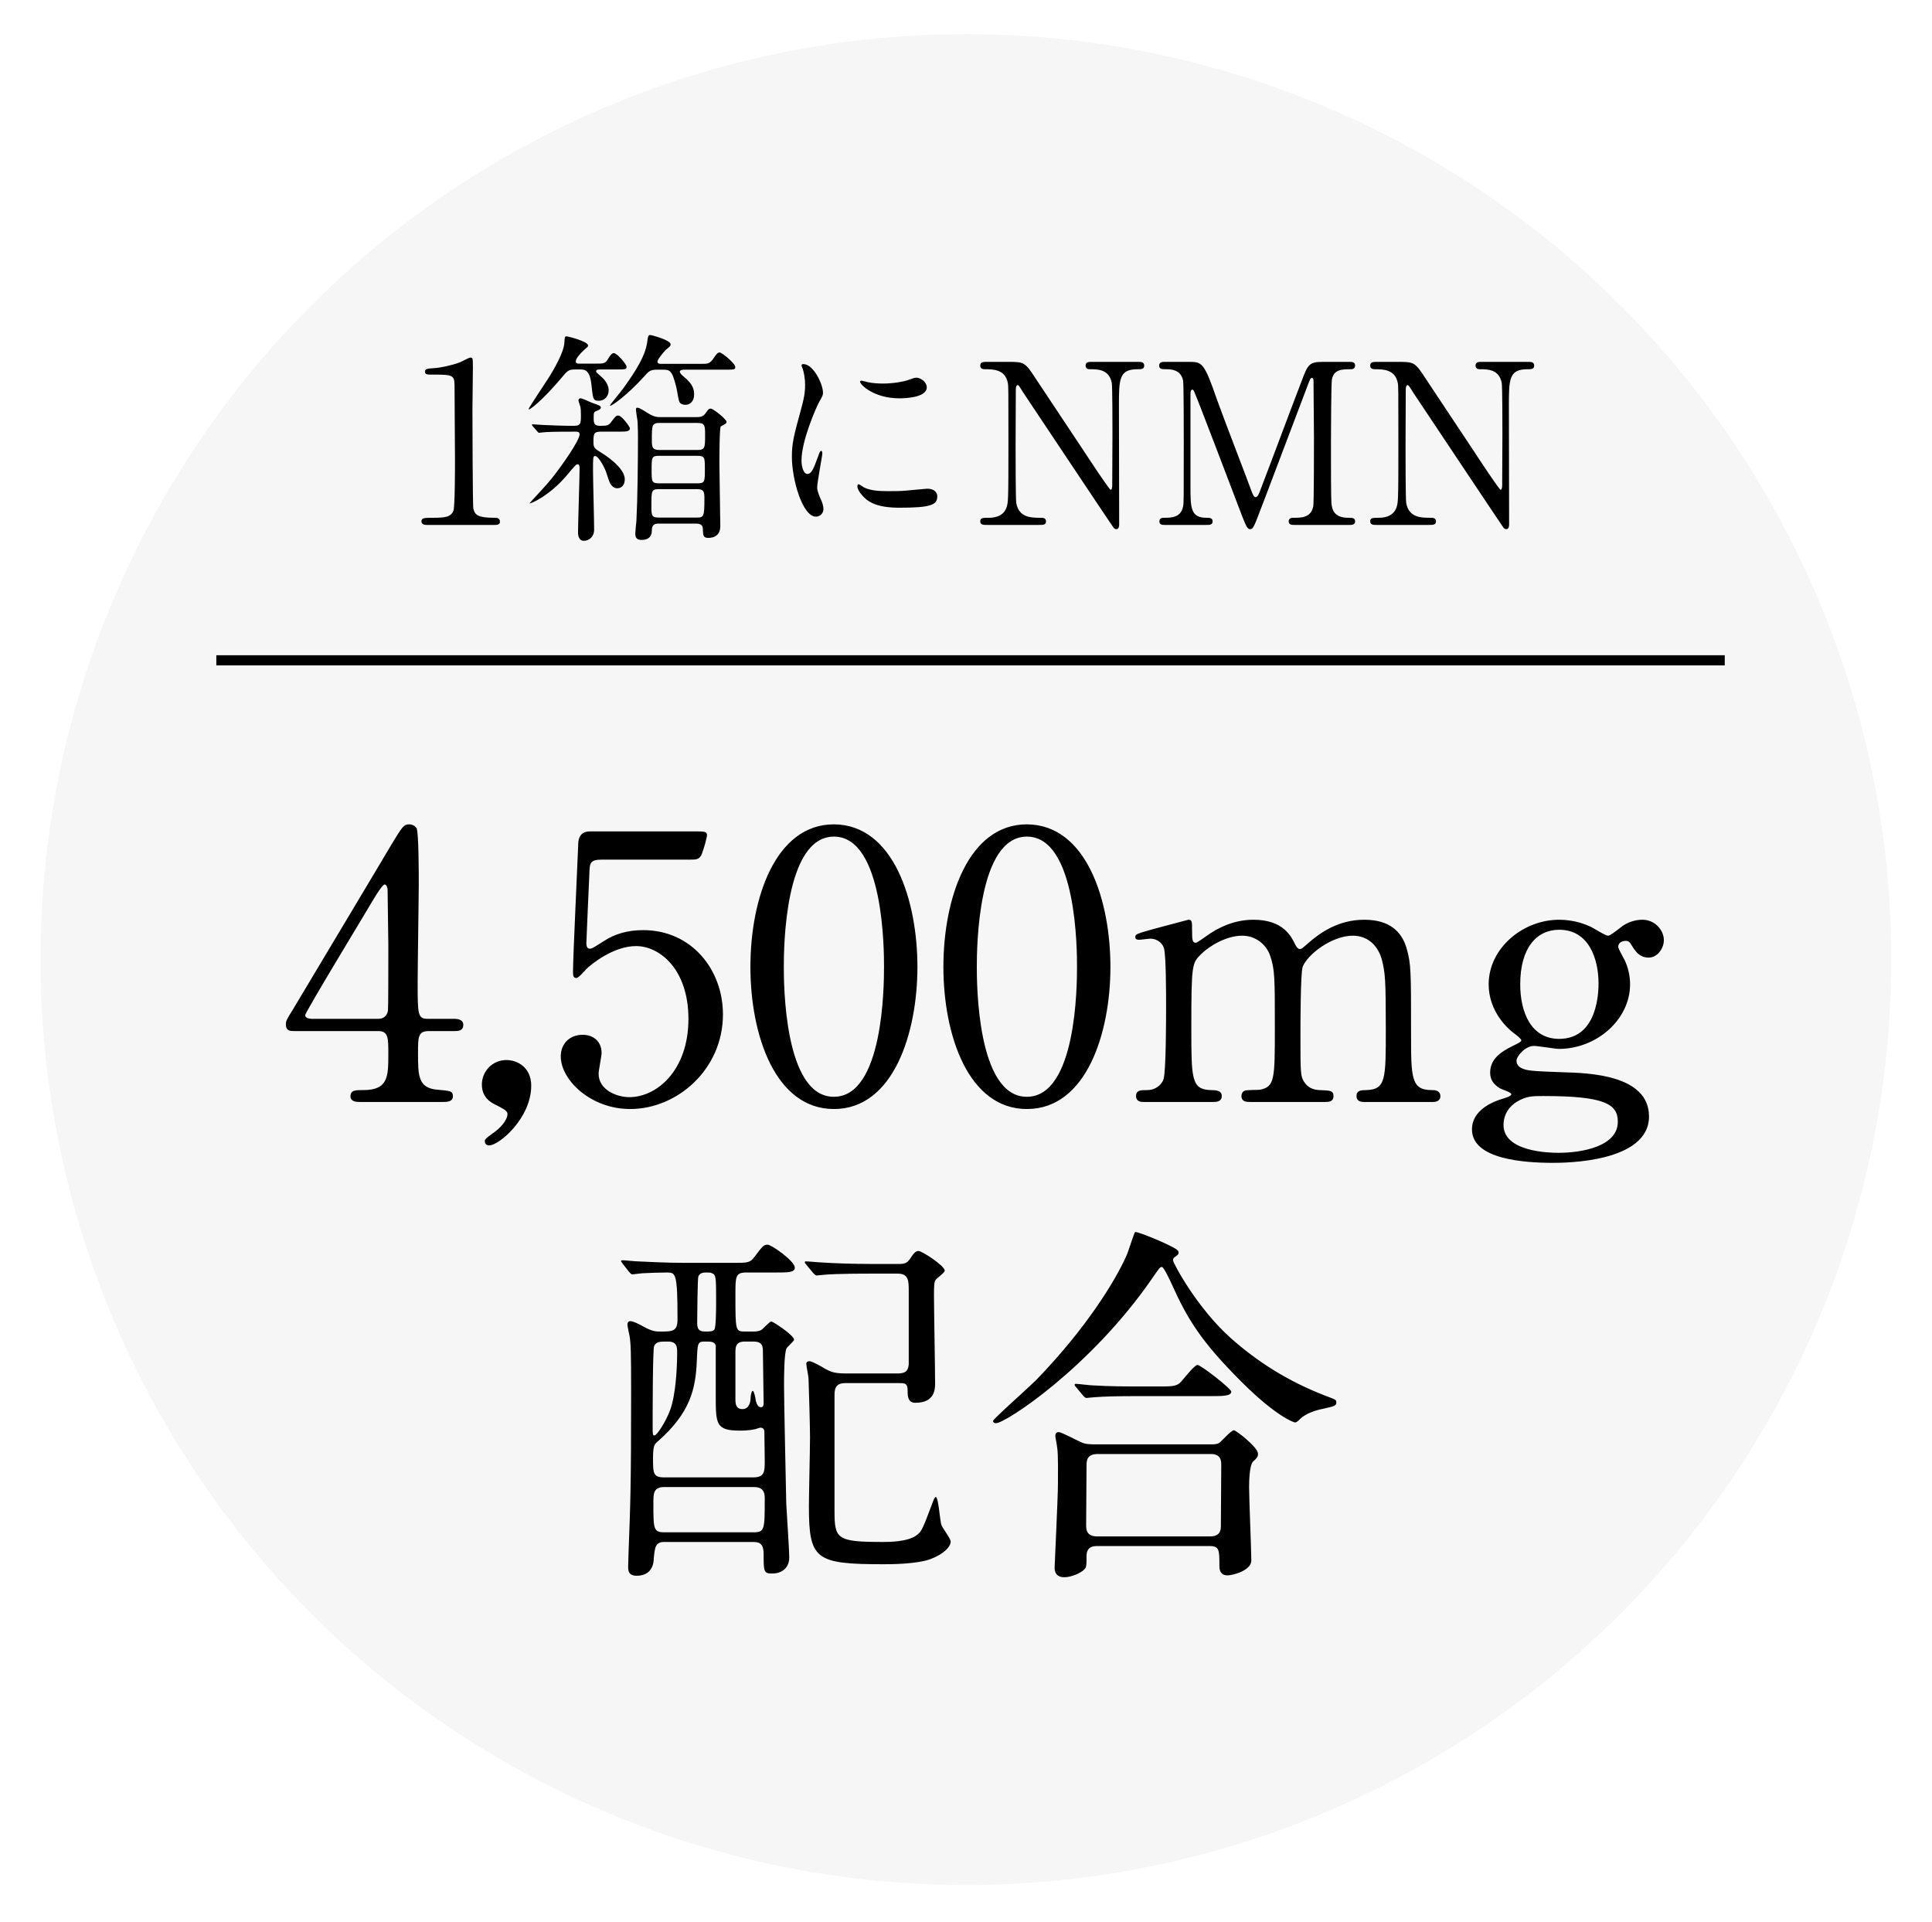
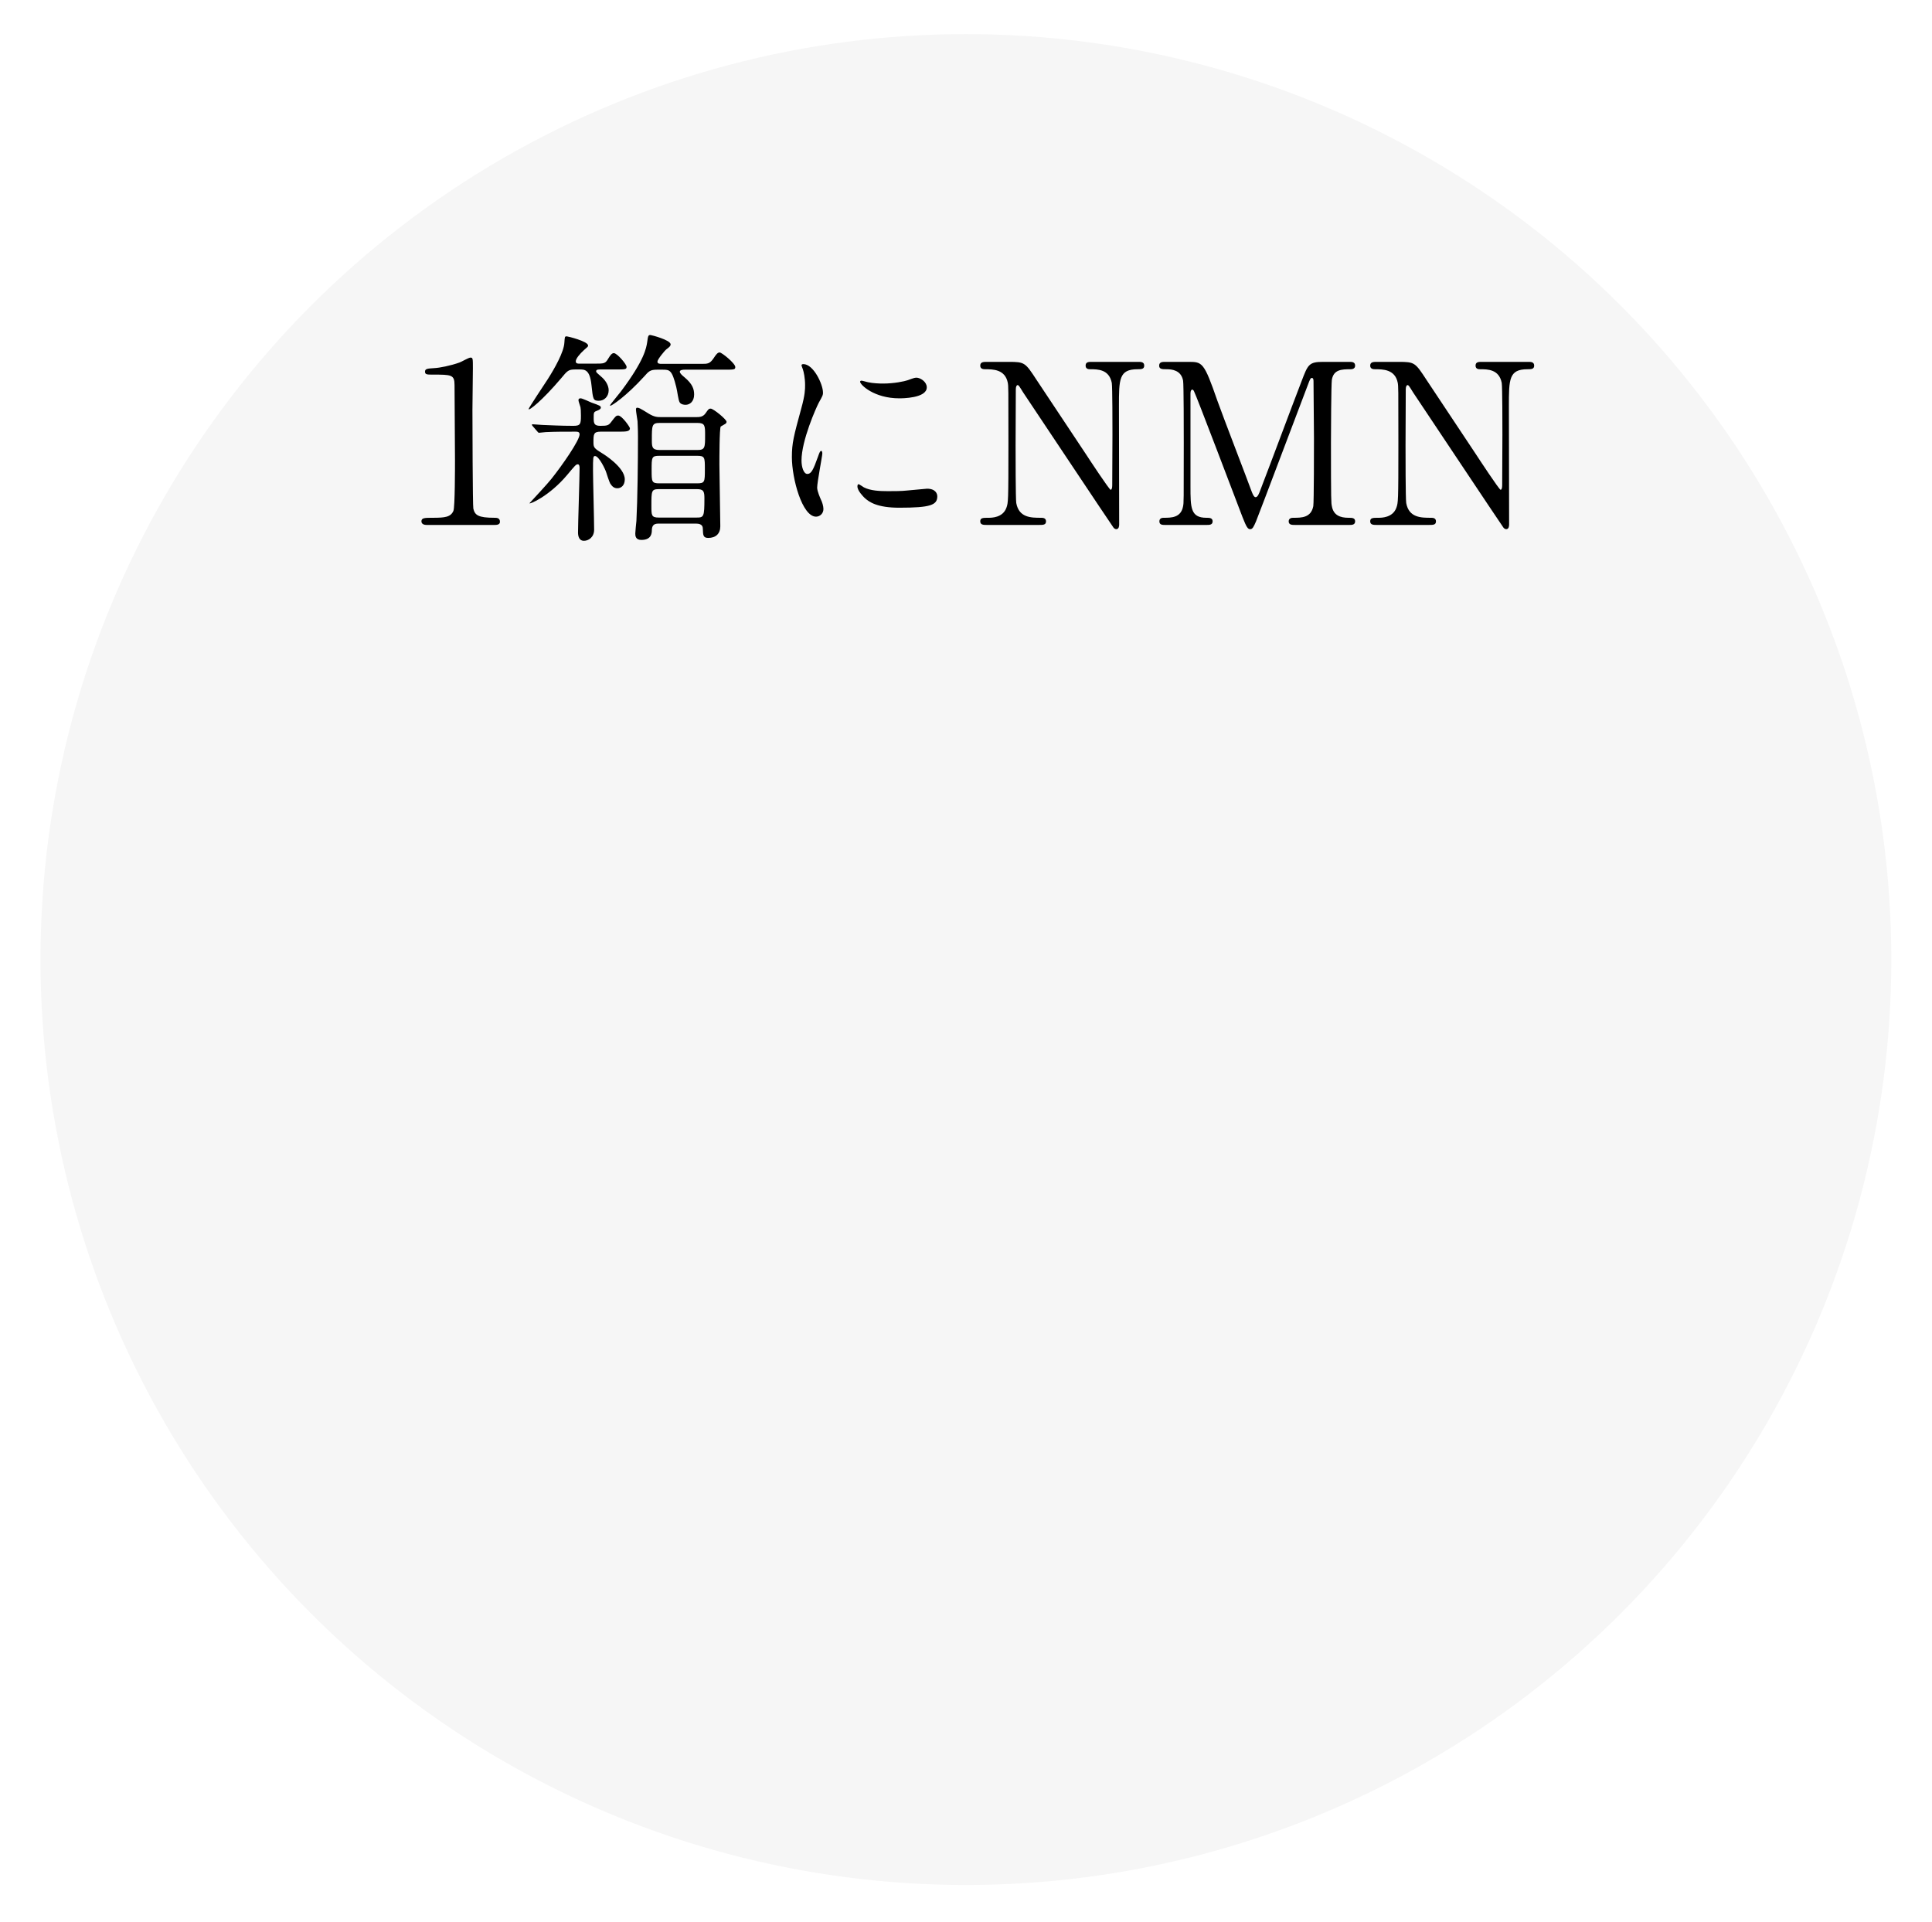
<svg xmlns="http://www.w3.org/2000/svg" viewBox="0 0 190 189" fill="none">
  <g filter="url(#filter0_d_1821_929)">
    <circle cx="94.991" cy="91.33" r="91.009" fill="#F6F6F6" />
  </g>
  <path d="M48.617 51.623C48.815 51.623 49.167 51.623 49.167 51.316C49.167 50.919 48.837 50.919 48.639 50.919C47.011 50.919 46.703 50.656 46.549 50.017C46.483 49.776 46.461 41.328 46.461 40.316C46.461 39.656 46.505 36.818 46.505 36.224C46.505 35.233 46.505 35.167 46.263 35.167C46.087 35.167 45.339 35.608 45.185 35.651C44.327 35.959 43.227 36.179 42.699 36.202C42.017 36.245 41.797 36.267 41.797 36.553C41.797 36.84 42.017 36.84 42.545 36.84C44.393 36.84 44.701 36.84 44.701 37.873C44.701 39.039 44.745 44.166 44.745 45.221C44.745 45.992 44.745 49.864 44.591 50.237C44.327 50.853 43.755 50.919 42.567 50.919C41.775 50.919 41.445 50.919 41.445 51.272C41.445 51.337 41.467 51.623 41.951 51.623H48.617ZM68.461 51.492C69.099 51.492 69.121 51.843 69.121 52.041C69.143 52.614 69.143 52.9 69.649 52.9C70.397 52.9 70.837 52.481 70.837 51.755C70.837 50.809 70.749 46.563 70.749 45.684C70.749 45.156 70.749 42.12 70.881 41.944C70.947 41.9 71.211 41.745 71.299 41.702C71.409 41.636 71.453 41.569 71.453 41.481C71.453 41.239 70.155 40.184 69.891 40.184C69.715 40.184 69.671 40.227 69.385 40.645C69.121 41.02 68.769 41.02 68.417 41.02H65.073C64.655 41.02 64.369 41.02 63.819 40.69C62.895 40.117 62.829 40.096 62.653 40.096C62.543 40.096 62.543 40.227 62.543 40.294C62.543 40.447 62.675 41.239 62.697 41.416C62.697 41.569 62.741 42.12 62.741 42.934C62.741 45.376 62.697 49.181 62.587 51.227C62.565 51.425 62.477 52.283 62.477 52.459C62.477 52.657 62.477 53.097 63.071 53.097C64.083 53.097 64.105 52.416 64.105 52.108C64.127 51.557 64.435 51.492 64.787 51.492H68.461ZM64.853 47.532C64.083 47.532 64.083 47.377 64.083 46.212C64.083 44.958 64.083 44.825 64.853 44.825H68.549C69.319 44.825 69.319 44.98 69.319 46.123C69.319 47.4 69.319 47.532 68.549 47.532H64.853ZM68.593 41.592C69.341 41.592 69.341 41.877 69.341 42.801C69.341 43.989 69.341 44.254 68.593 44.254H64.853C64.105 44.254 64.105 43.901 64.105 43.264C64.105 41.834 64.105 41.592 64.875 41.592H68.593ZM68.549 48.103C69.209 48.103 69.275 48.346 69.275 49.028C69.275 50.831 69.209 50.898 68.505 50.898H64.787C64.061 50.898 64.061 50.678 64.061 49.754C64.061 48.279 64.061 48.103 64.787 48.103H68.549ZM60.453 36.334C61.509 36.334 61.619 36.334 61.619 36.069C61.619 35.828 60.695 34.727 60.365 34.727C60.167 34.727 60.013 34.947 59.837 35.233C59.529 35.761 59.441 35.761 58.473 35.761H56.999C56.801 35.761 56.625 35.761 56.625 35.52C56.625 35.278 57.021 34.794 57.439 34.419C57.791 34.111 57.835 34.09 57.835 33.98C57.835 33.562 55.833 33.078 55.745 33.078C55.525 33.078 55.547 33.121 55.503 33.694C55.459 34.617 54.535 36.245 53.875 37.279C53.567 37.742 51.983 40.139 51.983 40.227C51.983 40.447 53.325 39.392 55.173 37.214C55.811 36.444 55.899 36.334 56.581 36.334H57.021C57.483 36.334 58.011 36.334 58.165 37.852C58.319 39.26 58.319 39.413 58.891 39.413C59.419 39.413 59.859 38.995 59.859 38.38C59.859 37.94 59.595 37.477 59.243 37.148C58.693 36.663 58.627 36.62 58.627 36.51C58.627 36.334 58.847 36.334 59.067 36.334H60.453ZM71.145 36.355C72.201 36.355 72.311 36.355 72.311 36.092C72.311 35.739 70.991 34.661 70.771 34.661C70.573 34.661 70.419 34.859 70.177 35.233C69.803 35.783 69.583 35.783 68.989 35.783H65.073C64.897 35.783 64.655 35.783 64.655 35.563C64.655 35.343 65.381 34.464 65.535 34.353C65.865 34.111 65.953 34.002 65.953 33.87C65.953 33.429 64.039 32.946 63.973 32.946C63.753 32.946 63.731 33.011 63.643 33.672C63.555 34.2 63.401 35.388 61.069 38.489C60.937 38.666 59.991 39.809 59.991 39.853C59.991 39.876 59.991 39.898 60.035 39.898C60.167 39.898 61.553 38.995 63.357 37.016C63.797 36.51 63.951 36.355 64.611 36.355H65.161C65.865 36.355 66.085 36.377 66.503 38.05C66.613 38.446 66.701 39.392 66.855 39.59C66.987 39.766 67.229 39.809 67.427 39.809C67.823 39.809 68.263 39.502 68.263 38.797C68.263 38.27 68.109 37.764 67.317 37.103C67.075 36.906 66.855 36.708 66.855 36.553C66.855 36.377 67.163 36.355 67.339 36.355H71.145ZM60.761 42.45C61.553 42.45 61.949 42.45 61.949 42.12C61.949 41.987 61.157 40.865 60.805 40.865C60.585 40.865 60.541 40.931 60.101 41.504C59.859 41.834 59.705 41.877 59.045 41.877C58.451 41.877 58.385 41.657 58.385 41.13C58.385 40.535 58.385 40.514 58.737 40.382C58.869 40.337 59.089 40.227 59.089 40.096C59.089 39.919 58.979 39.876 58.165 39.59C58.011 39.523 57.263 39.172 57.109 39.172C56.999 39.172 56.889 39.194 56.889 39.37C56.889 39.48 57.065 39.941 57.087 40.051C57.109 40.206 57.131 40.337 57.131 40.865C57.131 41.702 57.087 41.877 56.383 41.877C55.129 41.877 53.985 41.812 53.347 41.789C53.193 41.789 52.533 41.724 52.379 41.724C52.357 41.724 52.313 41.724 52.313 41.767C52.313 41.812 52.313 41.812 52.401 41.922L52.841 42.428C52.907 42.516 52.951 42.559 53.017 42.559C53.083 42.559 53.589 42.493 53.677 42.493C54.557 42.45 55.547 42.45 56.559 42.45C56.779 42.45 56.999 42.45 56.999 42.714C56.999 43.307 55.283 45.772 54.227 47.092C53.809 47.62 52.533 48.983 52.071 49.489C52.071 49.621 54.029 48.785 55.767 46.718C56.559 45.772 56.647 45.661 56.823 45.661C56.977 45.661 56.999 45.882 56.999 46.014C56.999 47.026 56.845 51.469 56.845 52.371C56.845 52.767 56.977 53.185 57.417 53.185C57.879 53.185 58.429 52.834 58.429 52.086C58.429 51.161 58.319 47.136 58.319 46.3C58.319 45.002 58.319 44.847 58.517 44.847C58.913 44.847 59.551 46.212 59.617 46.453C59.661 46.608 59.925 47.4 60.013 47.553C60.211 47.861 60.409 48.016 60.717 48.016C61.069 48.016 61.443 47.752 61.443 47.136C61.443 45.969 59.419 44.694 59.265 44.605C58.451 44.099 58.363 44.033 58.363 43.505C58.363 42.714 58.363 42.45 59.067 42.45H60.761ZM78.823 45.288C78.823 43.307 80.275 40.074 80.517 39.611C80.935 38.864 80.935 38.842 80.935 38.599C80.935 37.807 80.011 35.806 78.999 35.806C78.911 35.806 78.823 35.849 78.823 35.916C78.823 35.981 78.933 36.245 78.955 36.312C79.043 36.575 79.175 37.169 79.175 37.873C79.175 38.27 79.175 38.819 78.801 40.161C78.053 42.911 77.877 43.55 77.877 44.958C77.877 47.069 78.889 50.809 80.253 50.809C80.627 50.809 80.979 50.502 80.979 50.062C80.979 49.776 80.869 49.401 80.715 49.093C80.671 48.983 80.363 48.324 80.363 47.95C80.363 47.422 80.869 44.847 80.869 44.605C80.869 44.562 80.869 44.342 80.759 44.342C80.649 44.342 80.583 44.517 80.451 44.892C79.967 46.255 79.769 46.608 79.395 46.608C79.043 46.608 78.823 45.947 78.823 45.288ZM90.219 37.148C89.999 37.126 89.933 37.148 89.273 37.389C88.965 37.499 87.931 37.719 86.853 37.719C86.457 37.719 85.863 37.697 85.357 37.587C85.071 37.522 84.807 37.434 84.741 37.434C84.609 37.434 84.587 37.499 84.587 37.544C84.587 37.83 85.951 39.172 88.437 39.172C88.701 39.172 91.143 39.172 91.143 38.093C91.143 37.587 90.615 37.214 90.219 37.148ZM91.165 48.059C91.077 48.059 89.537 48.214 89.229 48.236C88.679 48.301 87.887 48.301 87.315 48.301C86.501 48.301 85.599 48.258 84.961 47.928C84.873 47.883 84.521 47.62 84.433 47.62C84.323 47.62 84.323 47.795 84.323 47.84C84.323 48.258 84.895 48.83 85.005 48.94C85.467 49.38 86.281 49.929 88.437 49.929C91.517 49.929 92.177 49.666 92.177 48.807C92.177 48.544 92.001 48.059 91.165 48.059ZM102.165 51.623C102.583 51.623 102.869 51.623 102.869 51.272C102.869 50.919 102.539 50.919 102.363 50.919C101.417 50.919 100.207 50.919 99.943 49.468C99.877 49.05 99.877 44.672 99.877 43.791C99.877 42.911 99.899 39.084 99.899 38.291C99.899 38.05 99.965 37.873 100.075 37.873C100.185 37.873 100.229 37.962 100.625 38.599C100.735 38.754 109.359 51.712 109.491 51.865C109.535 51.931 109.645 52.041 109.777 52.041C110.063 52.041 110.063 51.667 110.063 51.557C110.063 49.731 110.041 41.592 110.041 39.941C110.041 37.301 110.041 36.312 111.867 36.312C112.219 36.312 112.527 36.312 112.527 35.959C112.527 35.586 112.197 35.586 111.955 35.586H107.379C107.071 35.586 106.763 35.586 106.763 35.959C106.763 36.312 107.093 36.312 107.225 36.312C107.951 36.312 109.073 36.312 109.337 37.654C109.403 38.05 109.403 41.944 109.403 42.736C109.403 43.505 109.381 47.114 109.381 47.73C109.381 48.016 109.315 48.169 109.227 48.169C109.095 48.169 107.071 45.09 106.785 44.65C105.443 42.626 103.287 39.392 101.945 37.367C100.823 35.651 100.779 35.586 99.195 35.586H97.061C96.731 35.586 96.401 35.586 96.401 35.959C96.401 36.312 96.753 36.312 96.885 36.312C97.633 36.312 98.843 36.312 99.107 37.632C99.173 38.005 99.173 38.028 99.173 43.572C99.173 49.401 99.151 49.423 98.975 49.929C98.623 50.919 97.501 50.919 97.215 50.919C96.665 50.919 96.401 50.919 96.401 51.272C96.401 51.623 96.731 51.623 97.061 51.623H102.165ZM118.682 51.623C118.924 51.623 119.254 51.623 119.254 51.272C119.254 50.919 118.924 50.919 118.638 50.919C117.076 50.919 117.076 49.907 117.076 47.818V38.688C117.076 38.423 117.164 38.313 117.252 38.313C117.34 38.313 117.428 38.468 117.428 38.489C117.604 38.776 121.454 48.917 122.202 50.876C122.576 51.822 122.708 52.041 122.95 52.041C123.192 52.041 123.302 51.778 123.522 51.272C123.808 50.59 128.098 39.194 128.604 37.895C128.846 37.236 128.89 37.169 129.022 37.169C129.176 37.169 129.176 37.411 129.176 37.522C129.176 38.313 129.22 42.208 129.22 43.087C129.22 43.968 129.22 49.401 129.154 49.776C128.934 50.919 127.988 50.919 127.218 50.919C127.086 50.919 126.734 50.919 126.734 51.272C126.734 51.623 127.064 51.623 127.372 51.623H132.696C132.938 51.623 133.268 51.623 133.268 51.272C133.268 50.919 132.96 50.919 132.608 50.919C131.816 50.919 131.134 50.678 130.98 49.776C130.914 49.446 130.892 49.401 130.892 43.505C130.892 42.45 130.914 37.785 130.98 37.346C131.156 36.334 131.948 36.312 132.828 36.312C132.894 36.312 133.268 36.312 133.268 35.959C133.268 35.586 132.938 35.586 132.718 35.586H130.122C128.714 35.586 128.626 35.849 127.988 37.522C126.844 40.492 125.084 45.243 123.94 48.214C123.83 48.499 123.698 48.895 123.478 48.895C123.302 48.895 123.17 48.522 123.104 48.367C122.642 47.092 120.222 40.822 119.716 39.392C118.396 35.586 118.242 35.586 116.856 35.586H114.59C114.326 35.586 113.996 35.586 113.996 35.959C113.996 36.312 114.304 36.312 114.722 36.312C115.206 36.312 116.152 36.377 116.35 37.434C116.416 37.807 116.416 42.516 116.416 43.55C116.416 49.401 116.416 49.423 116.35 49.776C116.152 50.919 115.184 50.919 114.458 50.919C114.348 50.919 114.018 50.919 114.018 51.272C114.018 51.623 114.326 51.623 114.59 51.623H118.682ZM140.514 51.623C140.932 51.623 141.218 51.623 141.218 51.272C141.218 50.919 140.888 50.919 140.712 50.919C139.766 50.919 138.556 50.919 138.292 49.468C138.226 49.05 138.226 44.672 138.226 43.791C138.226 42.911 138.248 39.084 138.248 38.291C138.248 38.05 138.314 37.873 138.424 37.873C138.534 37.873 138.578 37.962 138.974 38.599C139.084 38.754 147.708 51.712 147.84 51.865C147.884 51.931 147.994 52.041 148.126 52.041C148.412 52.041 148.412 51.667 148.412 51.557C148.412 49.731 148.39 41.592 148.39 39.941C148.39 37.301 148.39 36.312 150.216 36.312C150.568 36.312 150.876 36.312 150.876 35.959C150.876 35.586 150.546 35.586 150.304 35.586H145.728C145.42 35.586 145.112 35.586 145.112 35.959C145.112 36.312 145.442 36.312 145.574 36.312C146.3 36.312 147.422 36.312 147.686 37.654C147.752 38.05 147.752 41.944 147.752 42.736C147.752 43.505 147.73 47.114 147.73 47.73C147.73 48.016 147.664 48.169 147.576 48.169C147.444 48.169 145.42 45.09 145.134 44.65C143.792 42.626 141.636 39.392 140.294 37.367C139.172 35.651 139.128 35.586 137.544 35.586H135.41C135.08 35.586 134.75 35.586 134.75 35.959C134.75 36.312 135.102 36.312 135.234 36.312C135.982 36.312 137.192 36.312 137.456 37.632C137.522 38.005 137.522 38.028 137.522 43.572C137.522 49.401 137.5 49.423 137.324 49.929C136.972 50.919 135.85 50.919 135.564 50.919C135.014 50.919 134.75 50.919 134.75 51.272C134.75 51.623 135.08 51.623 135.41 51.623H140.514Z" fill="black" />
-   <path d="M42.096 100.193C41.074 100.193 41.074 99.828 41.074 96.543C41.074 95.01 41.183 88.185 41.183 86.798C41.183 85.995 41.183 81.834 40.964 81.432C40.782 81.177 40.489 81.067 40.27 81.067C39.687 81.067 39.577 81.286 38.482 83.075C38.263 83.476 29.649 97.857 28.846 99.208C28.189 100.266 28.116 100.376 28.116 100.741C28.116 101.398 28.554 101.398 28.992 101.398H37.205C38.19 101.398 38.19 102.091 38.19 103.588C38.19 105.887 38.19 107.201 35.708 107.201C34.941 107.201 34.467 107.201 34.467 107.822C34.467 108.333 35.051 108.369 35.343 108.369H43.556C43.884 108.369 44.541 108.369 44.541 107.822C44.541 107.274 44.249 107.274 43.044 107.165C41.11 107.019 41.11 105.778 41.11 103.551C41.11 101.982 41.11 101.398 42.169 101.398H44.687C45.016 101.398 45.563 101.398 45.563 100.777C45.563 100.23 44.906 100.193 44.687 100.193H42.096ZM30.744 100.193C30.233 100.193 30.014 100.047 30.014 99.828C30.014 99.536 36.073 89.572 36.84 88.258C37.059 87.893 37.642 86.98 37.825 86.98C38.044 86.98 38.117 87.382 38.117 87.491C38.117 87.564 38.19 92.382 38.19 92.893C38.19 95.047 38.19 99.062 38.154 99.39C38.081 99.828 37.788 100.193 37.205 100.193H30.744ZM47.68 112.238C47.68 112.384 47.753 112.64 48.118 112.64C49.067 112.64 52.242 109.975 52.242 106.763C52.242 104.975 50.892 104.245 49.797 104.245C48.41 104.245 47.388 105.376 47.388 106.654C47.388 108.004 48.373 108.479 48.848 108.698C49.541 109.063 49.907 109.245 49.907 109.537C49.907 110.194 49.14 110.997 48.483 111.435C47.717 111.983 47.68 112.056 47.68 112.238ZM67.958 84.535C68.433 84.535 68.798 84.535 69.017 83.987C69.236 83.44 69.528 82.345 69.528 82.126C69.528 81.761 69.199 81.761 68.469 81.761H58.03C56.935 81.761 56.862 82.637 56.862 83.111C56.789 85.082 56.351 94.134 56.351 95.594C56.351 95.923 56.388 96.178 56.68 96.178C56.935 96.178 57.629 95.302 57.811 95.156C58.14 94.864 60.293 93.039 62.556 93.039C64.892 93.039 67.703 95.339 67.703 100.193C67.703 105.303 64.564 107.895 61.899 107.895C60.622 107.895 58.87 107.165 58.87 105.595C58.87 105.267 59.162 103.843 59.162 103.551C59.162 102.42 58.359 101.763 57.3 101.763C55.986 101.763 55.147 102.675 55.147 103.88C55.147 106.216 58.103 109.063 61.972 109.063C66.608 109.063 71.097 105.157 71.097 99.755C71.097 95.375 68.031 91.47 63.25 91.47C61.753 91.47 60.476 91.835 59.417 92.528C58.322 93.222 58.213 93.295 57.994 93.295C57.738 93.295 57.665 93.039 57.665 92.747C57.665 92.711 57.921 86.542 57.957 85.995C57.994 84.863 57.994 84.535 59.235 84.535H67.958ZM90.223 95.083C90.223 88.659 87.924 81.104 82.011 81.067C76.28 81.067 73.798 88.294 73.798 95.083C73.798 101.799 76.244 109.063 82.011 109.063C87.887 109.063 90.223 101.544 90.223 95.083ZM86.938 95.083C86.938 96.981 86.865 107.858 82.011 107.858C77.083 107.895 77.083 96.58 77.083 95.083C77.083 93.222 77.156 82.272 82.011 82.272C86.938 82.272 86.938 93.55 86.938 95.083ZM109.203 95.083C109.203 88.659 106.904 81.104 100.991 81.067C95.26 81.067 92.778 88.294 92.778 95.083C92.778 101.799 95.224 109.063 100.991 109.063C106.867 109.063 109.203 101.544 109.203 95.083ZM105.918 95.083C105.918 96.981 105.845 107.858 100.991 107.858C96.063 107.895 96.063 96.58 96.063 95.083C96.063 93.222 96.136 82.272 100.991 82.272C105.918 82.272 105.918 93.55 105.918 95.083ZM140.958 108.369C141.323 108.369 141.652 108.187 141.652 107.822C141.652 107.201 141.068 107.201 140.812 107.201C138.768 107.201 138.768 105.997 138.768 101.617C138.768 95.485 138.768 94.791 138.33 93.258C137.856 91.616 136.651 90.448 134.169 90.448C131.578 90.448 129.789 91.762 128.658 92.747C128.074 93.258 128.001 93.331 127.818 93.331C127.599 93.331 127.417 92.966 127.344 92.82C126.979 92.09 126.212 90.448 123.256 90.448C121.212 90.448 119.606 91.36 118.693 92.017C118.474 92.163 117.744 92.711 117.598 92.711C117.27 92.711 117.233 92.455 117.233 91.506C117.233 90.63 117.233 90.448 116.868 90.448C116.576 90.521 114.277 91.141 113.437 91.36C111.758 91.835 111.649 91.871 111.649 92.163C111.649 92.419 111.941 92.419 112.014 92.419C112.196 92.419 112.963 92.309 113.109 92.309C113.912 92.309 114.35 92.857 114.459 93.222C114.678 93.842 114.678 97.821 114.678 98.843C114.678 100.084 114.678 105.376 114.423 106.143C114.277 106.581 113.729 107.201 112.817 107.201C112.196 107.201 111.722 107.201 111.722 107.785C111.722 108.369 112.269 108.369 112.452 108.369H119.35C119.642 108.369 120.153 108.333 120.153 107.785C120.153 107.238 119.606 107.201 119.058 107.201C117.16 107.128 117.16 106.106 117.16 101.033C117.16 94.791 117.233 94.718 118.109 93.842C118.912 93.039 120.591 92.017 122.161 92.017C123.657 92.017 124.606 93.076 124.898 93.952C125.373 95.302 125.373 96.142 125.373 101.033C125.373 106.106 125.373 106.873 123.913 107.165C123.657 107.201 122.562 107.165 122.38 107.274C122.197 107.347 122.088 107.566 122.088 107.785C122.088 108.369 122.635 108.369 122.964 108.369H130.3C130.629 108.369 131.14 108.369 131.14 107.785C131.14 107.238 130.811 107.238 129.753 107.201C129.096 107.165 128.621 106.946 128.256 106.398C127.891 105.851 127.891 105.449 127.891 101.909C127.891 100.887 127.891 95.667 128.11 95.083C128.585 93.842 130.994 92.017 133.038 92.017C134.644 92.017 135.593 93.149 135.921 94.463C136.213 95.704 136.286 96.178 136.286 101.215C136.286 106.143 136.286 107.128 134.388 107.201C133.841 107.201 133.403 107.238 133.403 107.785C133.403 107.931 133.439 108.369 134.096 108.369H140.958ZM153.336 90.448C149.759 90.448 146.401 93.258 146.401 96.799C146.401 99.463 148.263 101.142 148.847 101.58C149.066 101.726 149.613 102.164 149.613 102.31C149.613 102.456 149.212 102.639 148.774 102.858C147.496 103.478 146.547 104.208 146.547 105.486C146.547 106.216 146.912 106.654 147.496 107.019C147.679 107.128 148.628 107.42 148.628 107.603C148.628 107.785 148.153 107.931 147.934 108.004C146.766 108.333 144.759 109.172 144.759 111.07C144.759 114.027 149.942 114.355 152.716 114.355C153.774 114.355 162.169 114.355 162.169 109.793C162.169 105.668 156.147 105.522 153.774 105.449C150.416 105.34 150.197 105.267 149.723 105.084C149.467 104.975 149.139 104.756 149.139 104.318C149.139 103.88 149.978 102.858 150.854 102.858C151.256 102.858 152.971 103.15 153.3 103.15C157.023 103.15 160.308 100.266 160.308 96.799C160.308 95.886 160.089 95.083 159.76 94.39C159.651 94.171 159.14 93.295 159.14 93.112C159.14 92.638 159.614 92.528 159.906 92.528C160.052 92.528 160.235 92.565 160.417 92.893C160.782 93.477 161.184 94.171 162.133 94.171C163.009 94.171 163.629 93.258 163.629 92.455C163.629 91.506 162.79 90.448 161.512 90.448C160.855 90.448 160.016 90.667 159.322 91.251C158.848 91.616 158.337 92.017 158.154 92.017C157.862 92.017 156.694 91.251 156.439 91.141C156.037 90.959 154.906 90.448 153.336 90.448ZM147.861 110.632C147.861 109.172 148.956 108.479 149.139 108.369C150.088 107.785 150.708 107.785 151.767 107.785C157.753 107.785 159.103 108.552 159.103 110.304C159.103 112.749 155.563 113.37 153.263 113.37C152.314 113.37 147.861 113.26 147.861 110.632ZM149.504 96.799C149.504 93.185 151.146 91.433 153.336 91.433C156.329 91.433 157.205 94.426 157.205 96.689C157.205 97.346 157.205 102.164 153.336 102.164C150.562 102.164 149.504 99.536 149.504 96.799ZM73.236 130.944C72.324 130.944 72.324 130.834 72.324 127.367C72.324 125.505 72.324 125.14 73.419 125.14H76.375C77.47 125.14 78.164 125.14 78.164 124.666C78.164 124.009 75.864 122.403 75.499 122.403C75.098 122.403 75.025 122.512 74.222 123.571C73.747 124.191 73.601 124.191 72.068 124.191H67.36C65.425 124.191 63.673 124.082 62.688 124.045C62.469 124.045 61.447 123.936 61.228 123.936C61.155 123.936 61.082 123.936 61.082 124.009C61.082 124.082 61.118 124.082 61.228 124.264L61.885 125.104C62.031 125.25 62.067 125.323 62.213 125.323C62.25 125.323 63.053 125.213 63.199 125.213C63.856 125.177 64.914 125.14 65.571 125.14C66.447 125.14 66.63 125.14 66.63 129.739C66.63 130.944 66.155 130.944 64.878 130.944C64.513 130.944 64.148 130.944 63.235 130.433C62.907 130.25 62.286 129.922 61.994 129.922C61.775 129.922 61.702 130.104 61.702 130.25C61.702 130.433 61.885 131.236 61.921 131.418C62.031 132.148 62.067 132.878 62.067 136.82C62.067 146.201 61.994 147.953 61.812 152.734C61.812 152.88 61.775 153.939 61.775 154.048C61.775 154.413 61.775 154.961 62.615 154.961C64.184 154.961 64.294 153.647 64.294 153.245C64.403 152.187 64.44 151.639 65.316 151.639H73.93C74.514 151.639 75.098 151.639 75.098 152.807C75.098 154.559 75.098 154.742 75.937 154.742C76.886 154.742 77.616 154.194 77.616 153.172C77.616 152.369 77.361 148.646 77.324 147.88C77.288 146.055 77.105 137.915 77.105 136.273C77.105 135.506 77.105 133.024 77.361 132.586C77.434 132.44 78.091 131.893 78.091 131.747C78.091 131.309 76.01 129.958 75.864 129.958C75.682 129.958 75.061 130.652 74.915 130.761C74.696 130.907 74.404 130.944 74.112 130.944H73.236ZM65.316 145.288C64.221 145.288 64.221 144.85 64.221 143.427C64.221 142.149 64.367 142.003 64.732 141.711C67.871 138.937 68.418 136.601 68.528 133.827C68.601 132.112 68.601 131.929 69.294 131.929C69.951 131.929 70.28 131.929 70.389 132.331V137.185C70.389 140.069 70.389 140.689 72.798 140.689C73.017 140.689 73.638 140.689 74.295 140.543C74.368 140.507 74.733 140.397 74.806 140.397C74.988 140.397 75.134 140.507 75.171 140.726C75.171 140.799 75.207 143.281 75.207 143.646C75.207 144.704 75.207 145.288 74.076 145.288H65.316ZM74.076 131.929C74.769 131.929 75.025 132.185 75.025 132.805C75.025 133.645 75.098 137.185 75.098 137.915C75.098 138.098 75.098 138.39 74.842 138.39C74.514 138.39 74.404 137.988 74.331 137.769C74.295 137.441 74.149 136.784 74.039 136.784C73.93 136.784 73.857 137.039 73.82 137.404C73.82 137.879 73.674 138.572 73.017 138.572C72.36 138.572 72.324 138.025 72.324 137.623V132.878C72.324 132.075 72.725 131.929 73.273 131.929H74.076ZM69.331 130.944C68.564 130.944 68.564 130.469 68.564 129.995C68.564 129.52 68.601 125.724 68.674 125.542C68.82 125.14 69.258 125.14 69.404 125.14C69.842 125.14 69.842 125.14 70.024 125.213C70.426 125.359 70.426 125.651 70.426 128.024C70.426 128.535 70.426 130.579 70.243 130.761C70.061 130.944 69.878 130.944 69.331 130.944ZM65.681 131.929C66.557 131.929 66.593 132.44 66.593 132.988C66.593 134.63 66.447 137.185 65.9 138.682C65.425 139.923 64.586 141.164 64.367 141.164C64.184 141.164 64.184 141.054 64.184 140.288C64.184 139.156 64.184 132.659 64.33 132.367C64.549 131.929 64.878 131.929 65.681 131.929ZM65.389 150.69C64.257 150.69 64.257 150.398 64.257 147.843C64.257 146.858 64.257 146.237 65.352 146.237H74.112C74.623 146.237 75.207 146.347 75.207 147.296C75.207 150.471 75.207 150.69 74.076 150.69H65.389ZM88.42 136.017C88.968 136.017 89.26 136.017 89.26 136.747C89.26 137.258 89.26 137.952 90.026 137.952C91.961 137.952 91.961 136.565 91.961 136.017C91.961 134.667 91.851 128.681 91.851 127.476C91.851 126.418 91.851 126.016 92.07 125.797C92.216 125.651 92.91 125.14 92.91 124.958C92.91 124.483 90.683 123.023 90.318 123.023C90.026 123.023 89.807 123.315 89.479 123.826C89.223 124.155 89.041 124.301 88.42 124.301H85.902C83.821 124.301 81.923 124.228 80.865 124.155C80.609 124.155 79.514 124.045 79.259 124.045C79.222 124.045 79.149 124.045 79.149 124.118C79.149 124.191 79.149 124.191 79.295 124.374L79.989 125.213C80.135 125.359 80.208 125.432 80.317 125.432C80.463 125.432 80.974 125.359 81.084 125.359C82.361 125.25 84.843 125.25 85.719 125.25H88.274C89.333 125.25 89.369 125.907 89.369 126.929V134.192C89.296 134.776 89.114 135.068 88.274 135.068H83.201C81.996 135.068 81.668 134.886 81.12 134.594C80.792 134.375 79.843 133.864 79.624 133.864C79.478 133.864 79.295 133.9 79.295 134.119C79.295 134.338 79.514 135.36 79.514 135.579C79.551 136.419 79.66 140.324 79.66 141.346C79.66 142.441 79.551 147.15 79.551 148.099C79.551 153.391 80.171 153.829 86.96 153.829C87.471 153.829 90.172 153.829 91.523 153.318C92.873 152.807 93.494 152.077 93.494 151.603C93.494 151.311 92.654 150.216 92.581 149.96C92.435 149.559 92.289 147.223 92.034 147.223C91.924 147.223 91.851 147.405 91.742 147.697C90.756 150.289 90.683 150.581 90.136 150.982C89.26 151.639 87.398 151.639 86.814 151.639C82.288 151.639 82.069 151.347 82.069 148.573V137.331C82.069 136.711 82.069 136.017 83.128 136.017H88.42ZM107.802 142.04C107.254 142.04 106.743 142.04 106.305 141.821C105.94 141.675 104.407 140.835 104.115 140.835C103.787 140.835 103.787 141.127 103.787 141.237C103.787 141.383 103.969 142.222 103.969 142.368C104.079 143.025 104.042 145.142 104.042 145.909C104.042 147.223 103.714 153.939 103.714 154.158C103.714 154.34 103.714 155.107 104.663 155.107C105.393 155.107 106.305 154.669 106.597 154.377C106.853 154.121 106.853 154.012 106.853 153.026C106.853 152.041 107.583 152.041 107.948 152.041H118.971C119.92 152.041 119.92 152.442 119.92 153.975C119.92 154.231 119.92 154.924 120.723 154.924C121.234 154.924 123.059 154.45 123.059 153.464C123.059 152.442 122.84 147.369 122.84 146.237C122.84 145.69 122.876 144.047 123.241 143.719C123.606 143.39 123.716 143.281 123.716 142.952C123.716 142.332 121.562 140.653 121.343 140.653C121.088 140.653 120.139 141.711 119.92 141.894C119.664 142.04 119.372 142.04 119.117 142.04H107.802ZM107.911 151.092C106.853 151.092 106.816 150.435 106.816 149.96C106.816 149.121 106.853 145.033 106.853 144.12C106.853 143.573 106.926 142.989 107.984 142.989H119.08C120.102 142.989 120.102 143.682 120.102 144.12C120.102 144.96 120.066 149.048 120.066 149.96C120.066 150.398 120.066 151.092 119.007 151.092H107.911ZM111.634 121.162C111.525 121.235 110.941 123.169 110.758 123.534C109.7 125.907 106.853 130.615 101.852 135.762C101.195 136.419 97.655 139.558 97.655 139.74C97.655 139.85 97.764 139.959 97.947 139.959C98.896 139.959 107.254 134.484 113.277 125.761C114.007 124.702 114.08 124.593 114.262 124.593C114.445 124.593 114.992 125.761 115.211 126.235C116.781 129.739 118.131 131.929 122.073 135.871C125.468 139.266 127.22 139.886 127.366 139.886C127.512 139.886 127.694 139.704 127.84 139.558C128.388 139.01 129.373 138.682 130.14 138.536C131.271 138.28 131.417 138.244 131.417 137.915C131.417 137.66 131.417 137.66 130.249 137.222C126.599 135.798 123.643 133.9 121.051 131.601C117.693 128.608 115.357 124.191 115.357 123.936C115.357 123.826 115.394 123.717 115.503 123.644C115.795 123.425 115.905 123.388 115.905 123.169C115.905 123.096 115.868 123.023 115.832 122.987C115.613 122.622 111.817 121.052 111.634 121.162ZM112.437 136.346C110.722 136.346 109.189 136.346 107.4 136.236C107.181 136.236 106.05 136.09 105.794 136.09C105.721 136.09 105.685 136.127 105.685 136.163C105.685 136.236 105.685 136.273 105.831 136.419L106.524 137.258C106.67 137.404 106.743 137.477 106.853 137.477C106.962 137.477 107.51 137.404 107.619 137.404C108.678 137.331 109.663 137.295 112.255 137.295H119.117C120.212 137.295 121.088 137.295 121.088 136.857C121.088 136.565 118.095 134.229 117.766 134.229C117.438 134.229 116.306 135.762 116.014 136.017C115.613 136.346 115.175 136.346 113.861 136.346H112.437Z" fill="black" />
-   <path d="M21.274 64.937H169.618" stroke="black" />
  <defs>
    <filter id="filter0_d_1821_929" x="0.949" y="0.321" width="188.085" height="188.084" filterUnits="userSpaceOnUse" color-interpolation-filters="sRGB">
      <feFlood flood-opacity="0" result="BackgroundImageFix" />
      <feColorMatrix in="SourceAlpha" type="matrix" values="0 0 0 0 0 0 0 0 0 0 0 0 0 0 0 0 0 0 127 0" result="hardAlpha" />
      <feOffset dy="3.034" />
      <feGaussianBlur stdDeviation="1.517" />
      <feComposite in2="hardAlpha" operator="out" />
      <feColorMatrix type="matrix" values="0 0 0 0 0 0 0 0 0 0 0 0 0 0 0 0 0 0 0.25 0" />
      <feBlend mode="normal" in2="BackgroundImageFix" result="effect1_dropShadow_1821_929" />
      <feBlend mode="normal" in="SourceGraphic" in2="effect1_dropShadow_1821_929" result="shape" />
    </filter>
  </defs>
</svg>